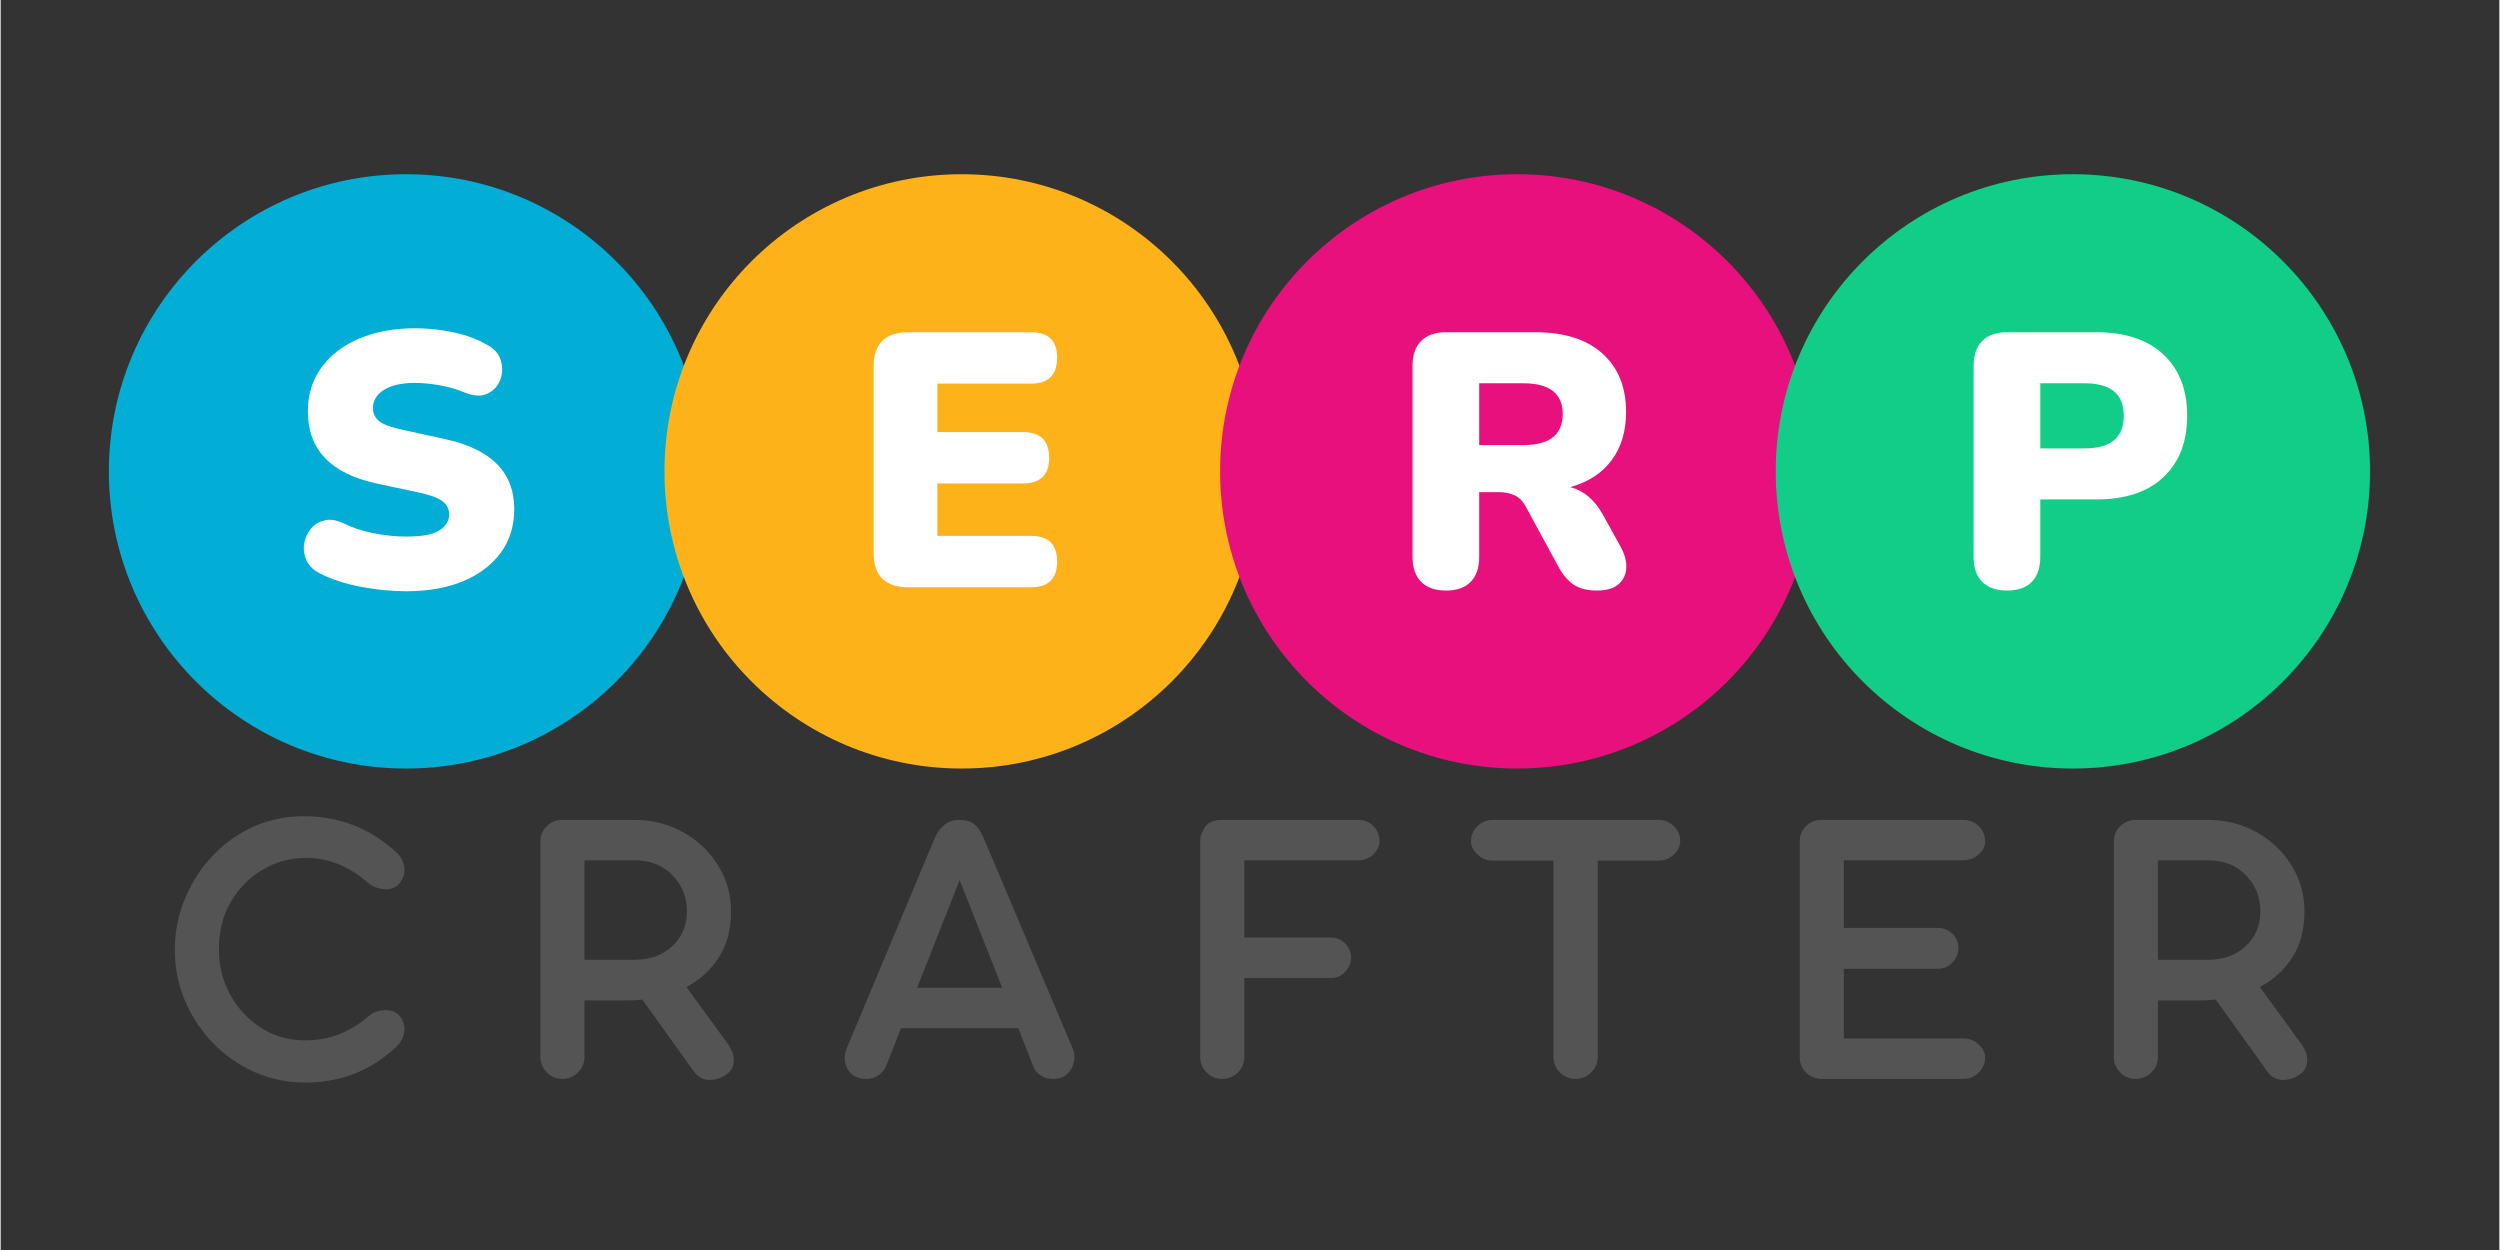
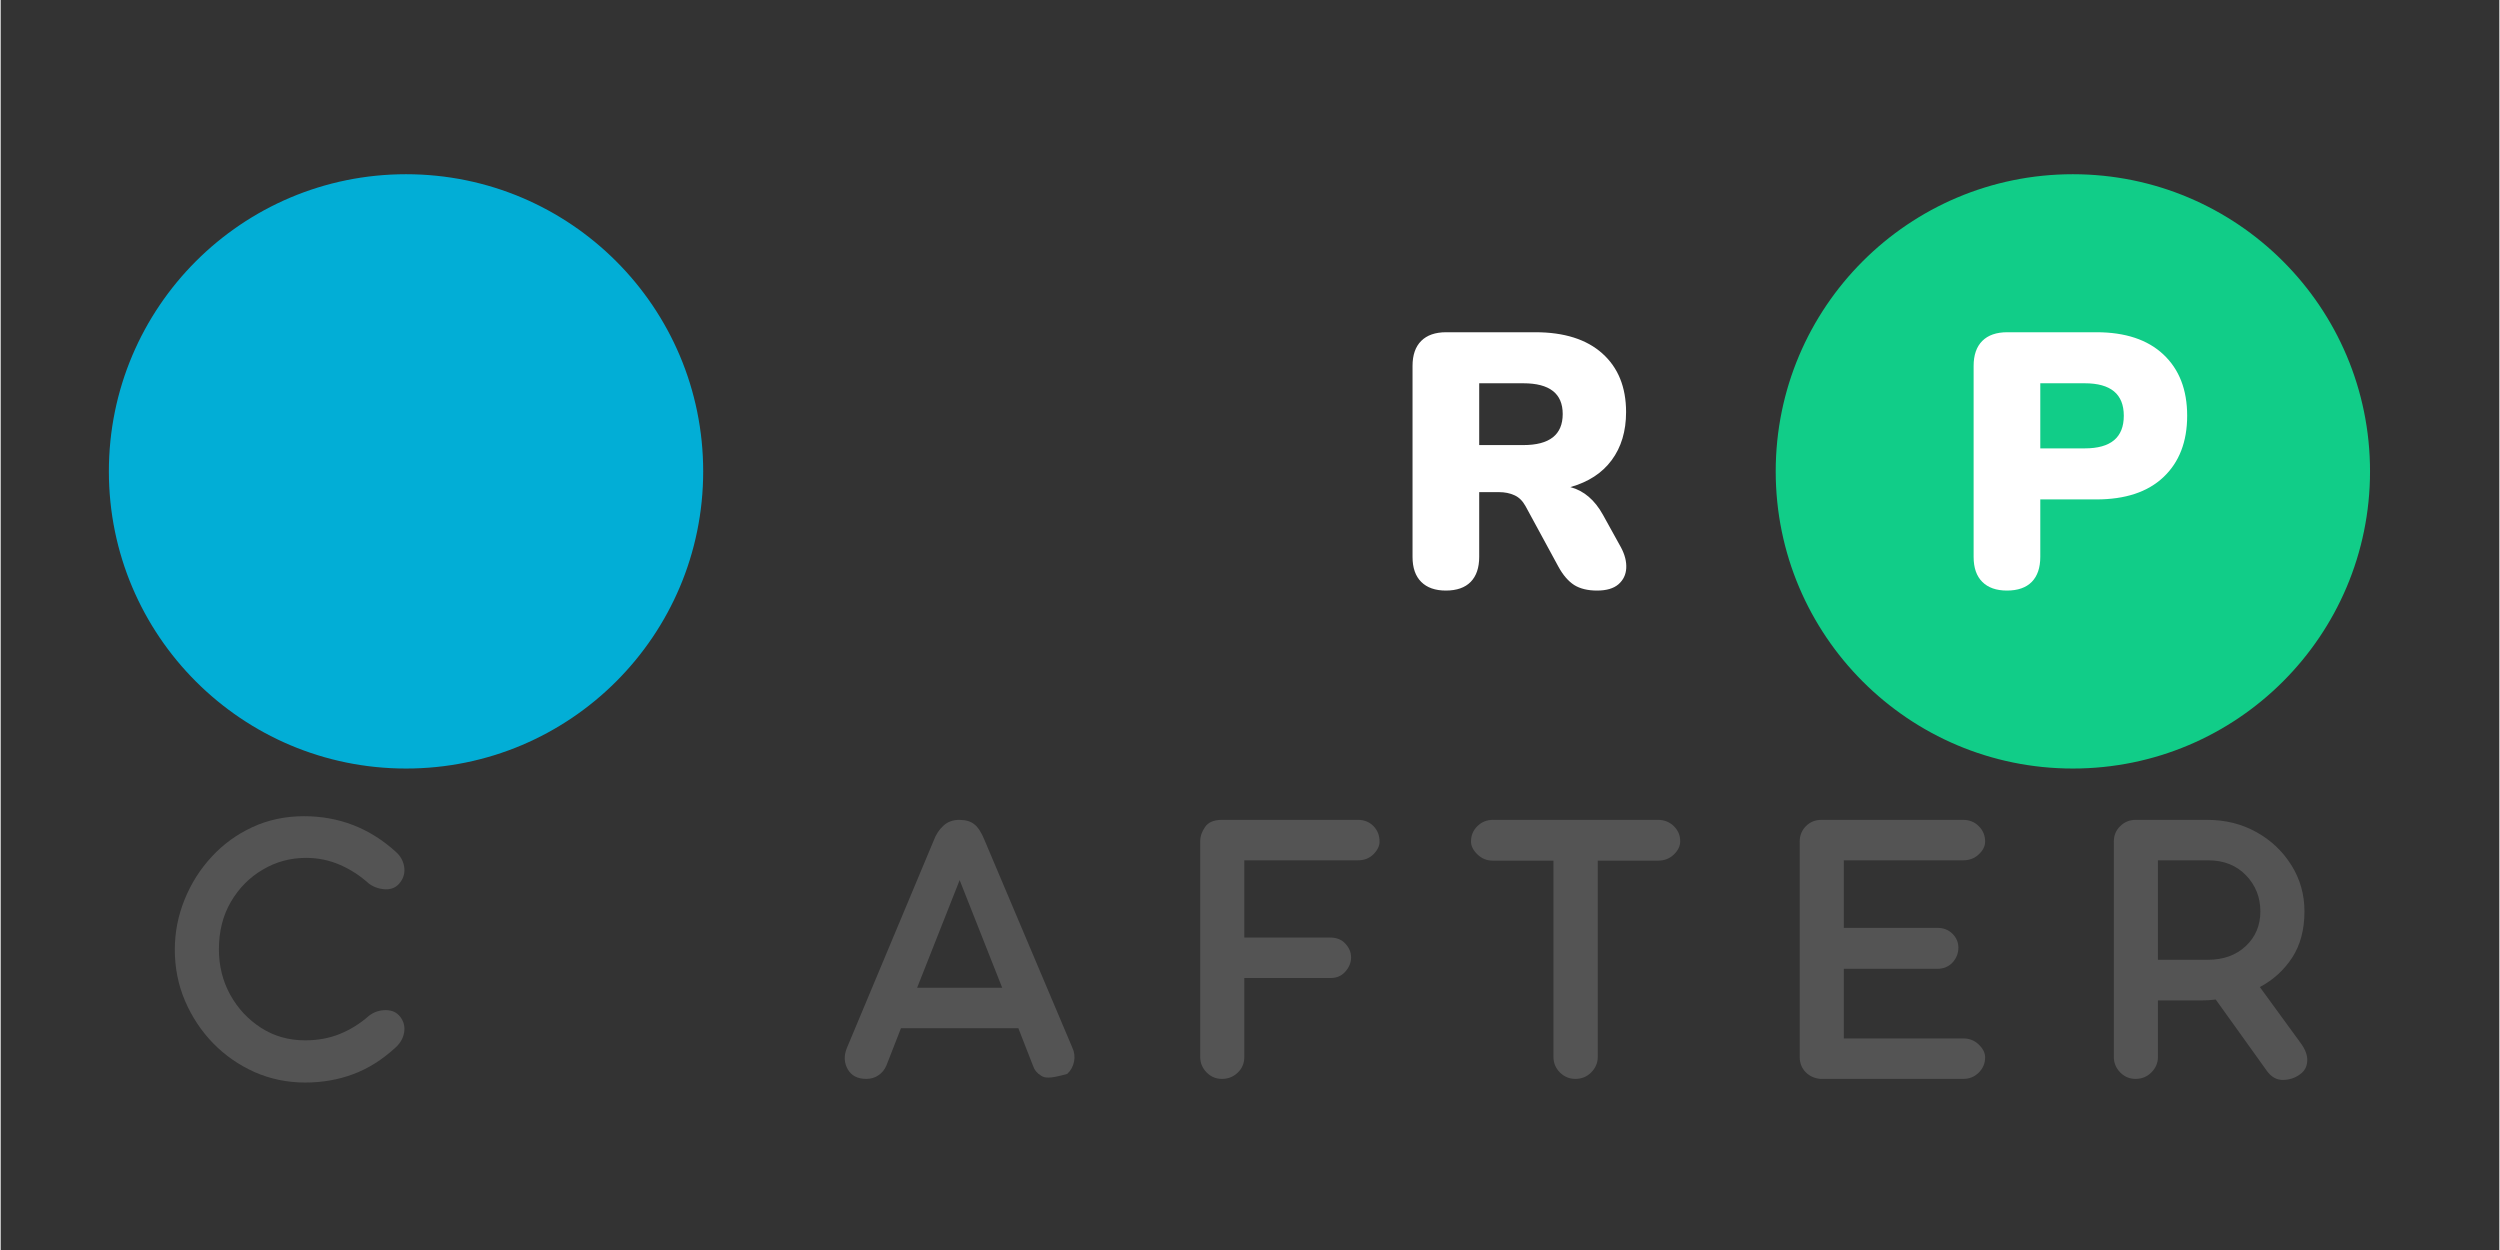
<svg xmlns="http://www.w3.org/2000/svg" width="300" zoomAndPan="magnify" viewBox="0 0 224.88 112.5" height="150" preserveAspectRatio="xMidYMid meet" version="1.0">
  <rect x="0" y="0" width="224.88" height="112.5" fill="#333333" stroke="none" />
  <defs>
    <g />
    <clipPath id="dd985b2d10">
      <path d="M 9.738 15.68 L 63.227 15.68 L 63.227 69.168 L 9.738 69.168 Z M 9.738 15.68 " clip-rule="nonzero" />
    </clipPath>
    <clipPath id="527c3b21d6">
      <path d="M 36.484 15.68 C 21.711 15.68 9.738 27.652 9.738 42.426 C 9.738 57.195 21.711 69.168 36.484 69.168 C 51.254 69.168 63.227 57.195 63.227 42.426 C 63.227 27.652 51.254 15.68 36.484 15.68 Z M 36.484 15.68 " clip-rule="nonzero" />
    </clipPath>
    <clipPath id="d5418171fa">
      <path d="M 59.742 15.68 L 113.23 15.68 L 113.23 69.168 L 59.742 69.168 Z M 59.742 15.68 " clip-rule="nonzero" />
    </clipPath>
    <clipPath id="5df47b3bac">
-       <path d="M 86.488 15.68 C 71.719 15.68 59.742 27.652 59.742 42.426 C 59.742 57.195 71.719 69.168 86.488 69.168 C 101.258 69.168 113.23 57.195 113.23 42.426 C 113.23 27.652 101.258 15.68 86.488 15.68 Z M 86.488 15.68 " clip-rule="nonzero" />
-     </clipPath>
+       </clipPath>
    <clipPath id="a48f0a0b61">
      <path d="M 109.75 15.68 L 163.238 15.68 L 163.238 69.168 L 109.75 69.168 Z M 109.75 15.68 " clip-rule="nonzero" />
    </clipPath>
    <clipPath id="9ea10ec328">
-       <path d="M 136.492 15.68 C 121.723 15.68 109.75 27.652 109.75 42.426 C 109.75 57.195 121.723 69.168 136.492 69.168 C 151.262 69.168 163.238 57.195 163.238 42.426 C 163.238 27.652 151.262 15.68 136.492 15.68 Z M 136.492 15.68 " clip-rule="nonzero" />
-     </clipPath>
+       </clipPath>
    <clipPath id="bdae9eb774">
      <path d="M 159.754 15.68 L 213.242 15.68 L 213.242 69.168 L 159.754 69.168 Z M 159.754 15.68 " clip-rule="nonzero" />
    </clipPath>
    <clipPath id="5fbb5fdb6e">
      <path d="M 186.496 15.68 C 171.727 15.68 159.754 27.652 159.754 42.426 C 159.754 57.195 171.727 69.168 186.496 69.168 C 201.27 69.168 213.242 57.195 213.242 42.426 C 213.242 27.652 201.27 15.68 186.496 15.68 Z M 186.496 15.68 " clip-rule="nonzero" />
    </clipPath>
  </defs>
  <g clip-path="url(#dd985b2d10)">
    <g clip-path="url(#527c3b21d6)">
      <path fill="#02aed6" d="M 9.738 15.68 L 63.227 15.68 L 63.227 69.168 L 9.738 69.168 Z M 9.738 15.68 " fill-opacity="1" fill-rule="nonzero" />
    </g>
  </g>
  <g clip-path="url(#d5418171fa)">
    <g clip-path="url(#5df47b3bac)">
      <path fill="#fdb21a" d="M 59.742 15.68 L 113.23 15.68 L 113.23 69.168 L 59.742 69.168 Z M 59.742 15.68 " fill-opacity="1" fill-rule="nonzero" />
    </g>
  </g>
  <g clip-path="url(#a48f0a0b61)">
    <g clip-path="url(#9ea10ec328)">
      <path fill="#e8107c" d="M 109.75 15.68 L 163.238 15.68 L 163.238 69.168 L 109.75 69.168 Z M 109.75 15.68 " fill-opacity="1" fill-rule="nonzero" />
    </g>
  </g>
  <g clip-path="url(#bdae9eb774)">
    <g clip-path="url(#5fbb5fdb6e)">
      <path fill="#11cd88" d="M 159.754 15.68 L 213.242 15.68 L 213.242 69.168 L 159.754 69.168 Z M 159.754 15.68 " fill-opacity="1" fill-rule="nonzero" />
    </g>
  </g>
  <g fill="#545454" fill-opacity="1">
    <g transform="translate(14.032, 97.1)">
      <g>
        <path d="M 13.375 0.328 C 11.77 0.328 10.254 0.016 8.828 -0.609 C 7.41 -1.242 6.164 -2.109 5.094 -3.203 C 4.031 -4.297 3.188 -5.566 2.562 -7.016 C 1.945 -8.461 1.641 -10 1.641 -11.625 C 1.641 -13.176 1.93 -14.676 2.516 -16.125 C 3.098 -17.57 3.91 -18.859 4.953 -19.984 C 5.992 -21.117 7.219 -22.008 8.625 -22.656 C 10.039 -23.312 11.586 -23.641 13.266 -23.641 C 16.422 -23.641 19.176 -22.57 21.531 -20.438 C 21.945 -20.07 22.195 -19.629 22.281 -19.109 C 22.363 -18.586 22.25 -18.117 21.938 -17.703 C 21.625 -17.266 21.188 -17.051 20.625 -17.062 C 20.062 -17.082 19.562 -17.25 19.125 -17.562 C 18.32 -18.289 17.445 -18.859 16.5 -19.266 C 15.551 -19.68 14.535 -19.891 13.453 -19.891 C 12.035 -19.891 10.734 -19.535 9.547 -18.828 C 8.359 -18.129 7.406 -17.164 6.688 -15.938 C 5.969 -14.707 5.609 -13.281 5.609 -11.656 C 5.609 -10.176 5.945 -8.816 6.625 -7.578 C 7.312 -6.336 8.238 -5.344 9.406 -4.594 C 10.57 -3.844 11.895 -3.469 13.375 -3.469 C 14.508 -3.469 15.551 -3.66 16.5 -4.047 C 17.445 -4.43 18.32 -4.977 19.125 -5.688 C 19.562 -6.02 20.062 -6.188 20.625 -6.188 C 21.188 -6.188 21.625 -5.984 21.938 -5.578 C 22.25 -5.16 22.363 -4.695 22.281 -4.188 C 22.195 -3.676 21.945 -3.227 21.531 -2.844 C 20.32 -1.727 19.039 -0.922 17.688 -0.422 C 16.344 0.078 14.906 0.328 13.375 0.328 Z M 13.375 0.328 " />
      </g>
    </g>
  </g>
  <g fill="#545454" fill-opacity="1">
    <g transform="translate(45.873, 97.1)">
      <g>
-         <path d="M 15.844 -8.266 L 19.5 -3.25 C 19.938 -2.664 20.141 -2.117 20.109 -1.609 C 20.086 -1.098 19.867 -0.695 19.453 -0.406 C 19.016 -0.082 18.508 0.082 17.938 0.094 C 17.375 0.102 16.895 -0.156 16.5 -0.688 L 11.875 -7.141 C 11.656 -7.117 11.43 -7.098 11.203 -7.078 C 10.973 -7.066 10.75 -7.062 10.531 -7.062 L 6.672 -7.062 L 6.672 -1.969 C 6.672 -1.438 6.473 -0.973 6.078 -0.578 C 5.691 -0.191 5.219 0 4.656 0 C 4.125 0 3.664 -0.191 3.281 -0.578 C 2.895 -0.973 2.703 -1.438 2.703 -1.969 L 2.703 -21.359 C 2.703 -21.91 2.895 -22.375 3.281 -22.75 C 3.664 -23.125 4.125 -23.312 4.656 -23.312 L 11.109 -23.312 C 12.742 -23.312 14.211 -22.945 15.516 -22.219 C 16.828 -21.5 17.879 -20.508 18.672 -19.25 C 19.461 -18 19.859 -16.609 19.859 -15.078 C 19.859 -13.43 19.488 -12.039 18.75 -10.906 C 18.008 -9.781 17.039 -8.898 15.844 -8.266 Z M 6.672 -19.672 L 6.672 -10.719 L 11.156 -10.719 C 12.562 -10.719 13.703 -11.129 14.578 -11.953 C 15.453 -12.773 15.891 -13.816 15.891 -15.078 C 15.891 -16.348 15.457 -17.43 14.594 -18.328 C 13.727 -19.223 12.594 -19.672 11.188 -19.672 Z M 6.672 -19.672 " />
-       </g>
+         </g>
    </g>
  </g>
  <g fill="#545454" fill-opacity="1">
    <g transform="translate(75.2, 97.1)">
      <g>
-         <path d="M 13.344 -21.5 L 21.25 -2.812 C 21.438 -2.414 21.488 -2 21.406 -1.562 C 21.32 -1.125 21.117 -0.754 20.797 -0.453 C 20.484 -0.148 20.062 0 19.531 0 C 19.145 0.02 18.773 -0.078 18.422 -0.297 C 18.066 -0.516 17.828 -0.816 17.703 -1.203 L 16.391 -4.562 L 5.828 -4.562 L 4.516 -1.203 C 4.348 -0.816 4.102 -0.52 3.781 -0.312 C 3.469 -0.102 3.109 0 2.703 0 C 1.922 0 1.363 -0.289 1.031 -0.875 C 0.707 -1.457 0.68 -2.086 0.953 -2.766 L 8.781 -21.469 C 8.977 -22 9.266 -22.438 9.641 -22.781 C 10.016 -23.133 10.492 -23.312 11.078 -23.312 C 11.66 -23.312 12.113 -23.176 12.438 -22.906 C 12.77 -22.645 13.07 -22.176 13.344 -21.5 Z M 11.109 -17.891 L 7.281 -8.203 L 14.938 -8.203 Z M 11.109 -17.891 " />
+         <path d="M 13.344 -21.5 L 21.25 -2.812 C 21.438 -2.414 21.488 -2 21.406 -1.562 C 21.32 -1.125 21.117 -0.754 20.797 -0.453 C 19.145 0.02 18.773 -0.078 18.422 -0.297 C 18.066 -0.516 17.828 -0.816 17.703 -1.203 L 16.391 -4.562 L 5.828 -4.562 L 4.516 -1.203 C 4.348 -0.816 4.102 -0.52 3.781 -0.312 C 3.469 -0.102 3.109 0 2.703 0 C 1.922 0 1.363 -0.289 1.031 -0.875 C 0.707 -1.457 0.68 -2.086 0.953 -2.766 L 8.781 -21.469 C 8.977 -22 9.266 -22.438 9.641 -22.781 C 10.016 -23.133 10.492 -23.312 11.078 -23.312 C 11.66 -23.312 12.113 -23.176 12.438 -22.906 C 12.77 -22.645 13.07 -22.176 13.344 -21.5 Z M 11.109 -17.891 L 7.281 -8.203 L 14.938 -8.203 Z M 11.109 -17.891 " />
      </g>
    </g>
  </g>
  <g fill="#545454" fill-opacity="1">
    <g transform="translate(105.256, 97.1)">
      <g>
        <path d="M 4.656 0 C 4.125 0 3.664 -0.191 3.281 -0.578 C 2.895 -0.973 2.703 -1.438 2.703 -1.969 L 2.703 -21.391 C 2.703 -21.828 2.848 -22.254 3.141 -22.672 C 3.43 -23.098 3.938 -23.312 4.656 -23.312 L 16.906 -23.312 C 17.469 -23.312 17.93 -23.125 18.297 -22.75 C 18.66 -22.375 18.844 -21.91 18.844 -21.359 C 18.844 -20.961 18.66 -20.582 18.297 -20.219 C 17.93 -19.852 17.469 -19.672 16.906 -19.672 L 6.672 -19.672 L 6.672 -12.719 L 14.422 -12.719 C 14.984 -12.719 15.43 -12.535 15.766 -12.172 C 16.109 -11.805 16.281 -11.395 16.281 -10.938 C 16.281 -10.469 16.109 -10.039 15.766 -9.656 C 15.43 -9.27 14.984 -9.078 14.422 -9.078 L 6.672 -9.078 L 6.672 -1.969 C 6.672 -1.406 6.473 -0.938 6.078 -0.562 C 5.691 -0.188 5.219 0 4.656 0 Z M 4.656 0 " />
      </g>
    </g>
  </g>
  <g fill="#545454" fill-opacity="1">
    <g transform="translate(132.143, 97.1)">
      <g>
        <path d="M 2.156 -23.312 L 17.016 -23.312 C 17.578 -23.312 18.051 -23.125 18.438 -22.75 C 18.82 -22.375 19.016 -21.922 19.016 -21.391 C 19.016 -20.953 18.82 -20.551 18.438 -20.188 C 18.051 -19.82 17.578 -19.641 17.016 -19.641 L 11.594 -19.641 L 11.594 -1.969 C 11.594 -1.438 11.395 -0.973 11 -0.578 C 10.613 -0.191 10.141 0 9.578 0 C 9.047 0 8.582 -0.191 8.188 -0.578 C 7.801 -0.973 7.609 -1.438 7.609 -1.969 L 7.609 -19.641 L 2.156 -19.641 C 1.613 -19.641 1.148 -19.828 0.766 -20.203 C 0.379 -20.578 0.188 -20.961 0.188 -21.359 C 0.188 -21.91 0.379 -22.375 0.766 -22.75 C 1.148 -23.125 1.613 -23.312 2.156 -23.312 Z M 2.156 -23.312 " />
      </g>
    </g>
  </g>
  <g fill="#545454" fill-opacity="1">
    <g transform="translate(159.211, 97.1)">
      <g>
        <path d="M 17.422 0 L 4.562 0 C 4.02 -0.051 3.57 -0.258 3.219 -0.625 C 2.875 -0.988 2.703 -1.438 2.703 -1.969 L 2.703 -21.359 C 2.703 -21.91 2.891 -22.375 3.266 -22.75 C 3.641 -23.125 4.102 -23.312 4.656 -23.312 L 17.422 -23.312 C 17.973 -23.312 18.438 -23.125 18.812 -22.75 C 19.195 -22.375 19.391 -21.91 19.391 -21.359 C 19.391 -20.941 19.195 -20.555 18.812 -20.203 C 18.438 -19.848 17.973 -19.672 17.422 -19.672 L 6.672 -19.672 L 6.672 -13.594 L 15.078 -13.594 C 15.641 -13.594 16.098 -13.414 16.453 -13.062 C 16.805 -12.707 16.984 -12.289 16.984 -11.812 C 16.984 -11.301 16.805 -10.852 16.453 -10.469 C 16.098 -10.094 15.641 -9.906 15.078 -9.906 L 6.672 -9.906 L 6.672 -3.641 L 17.422 -3.641 C 17.973 -3.641 18.438 -3.457 18.812 -3.094 C 19.195 -2.727 19.391 -2.344 19.391 -1.938 C 19.391 -1.395 19.195 -0.938 18.812 -0.562 C 18.438 -0.188 17.973 0 17.422 0 Z M 17.422 0 " />
      </g>
    </g>
  </g>
  <g fill="#545454" fill-opacity="1">
    <g transform="translate(187.482, 97.1)">
      <g>
        <path d="M 15.844 -8.266 L 19.5 -3.25 C 19.938 -2.664 20.141 -2.117 20.109 -1.609 C 20.086 -1.098 19.867 -0.695 19.453 -0.406 C 19.016 -0.082 18.508 0.082 17.938 0.094 C 17.375 0.102 16.895 -0.156 16.5 -0.688 L 11.875 -7.141 C 11.656 -7.117 11.43 -7.098 11.203 -7.078 C 10.973 -7.066 10.75 -7.062 10.531 -7.062 L 6.672 -7.062 L 6.672 -1.969 C 6.672 -1.438 6.473 -0.973 6.078 -0.578 C 5.691 -0.191 5.219 0 4.656 0 C 4.125 0 3.664 -0.191 3.281 -0.578 C 2.895 -0.973 2.703 -1.438 2.703 -1.969 L 2.703 -21.359 C 2.703 -21.91 2.895 -22.375 3.281 -22.75 C 3.664 -23.125 4.125 -23.312 4.656 -23.312 L 11.109 -23.312 C 12.742 -23.312 14.211 -22.945 15.516 -22.219 C 16.828 -21.5 17.879 -20.508 18.672 -19.25 C 19.461 -18 19.859 -16.609 19.859 -15.078 C 19.859 -13.43 19.488 -12.039 18.75 -10.906 C 18.008 -9.781 17.039 -8.898 15.844 -8.266 Z M 6.672 -19.672 L 6.672 -10.719 L 11.156 -10.719 C 12.562 -10.719 13.703 -11.129 14.578 -11.953 C 15.453 -12.773 15.891 -13.816 15.891 -15.078 C 15.891 -16.348 15.457 -17.43 14.594 -18.328 C 13.727 -19.223 12.594 -19.672 11.188 -19.672 Z M 6.672 -19.672 " />
      </g>
    </g>
  </g>
  <g fill="#ffffff" fill-opacity="1">
    <g transform="translate(25.879, 52.854)">
      <g>
-         <path d="M 10.609 0.359 C 9.285 0.359 7.922 0.223 6.516 -0.047 C 5.117 -0.316 3.926 -0.703 2.938 -1.203 C 2.344 -1.484 1.926 -1.863 1.688 -2.344 C 1.445 -2.82 1.359 -3.316 1.422 -3.828 C 1.492 -4.336 1.68 -4.789 1.984 -5.188 C 2.285 -5.594 2.688 -5.863 3.188 -6 C 3.688 -6.145 4.254 -6.078 4.891 -5.797 C 5.711 -5.379 6.645 -5.066 7.688 -4.859 C 8.727 -4.66 9.703 -4.562 10.609 -4.562 C 12.047 -4.562 13.051 -4.75 13.625 -5.125 C 14.195 -5.508 14.484 -5.984 14.484 -6.547 C 14.484 -7.047 14.281 -7.445 13.875 -7.75 C 13.477 -8.051 12.77 -8.312 11.75 -8.531 L 7.938 -9.344 C 3.82 -10.238 1.766 -12.398 1.766 -15.828 C 1.766 -17.328 2.172 -18.641 2.984 -19.766 C 3.797 -20.891 4.926 -21.758 6.375 -22.375 C 7.832 -23 9.531 -23.312 11.469 -23.312 C 12.594 -23.312 13.734 -23.188 14.891 -22.938 C 16.055 -22.688 17.062 -22.312 17.906 -21.812 C 18.562 -21.469 18.973 -20.992 19.141 -20.391 C 19.316 -19.797 19.297 -19.219 19.078 -18.656 C 18.859 -18.094 18.473 -17.68 17.922 -17.422 C 17.367 -17.16 16.672 -17.203 15.828 -17.547 C 15.172 -17.828 14.453 -18.035 13.672 -18.172 C 12.891 -18.316 12.129 -18.391 11.391 -18.391 C 10.18 -18.391 9.25 -18.176 8.594 -17.75 C 7.945 -17.332 7.625 -16.789 7.625 -16.125 C 7.625 -15.645 7.816 -15.25 8.203 -14.938 C 8.598 -14.633 9.297 -14.379 10.297 -14.172 L 14.062 -13.344 C 18.25 -12.457 20.344 -10.352 20.344 -7.031 C 20.344 -5.531 19.941 -4.227 19.141 -3.125 C 18.336 -2.02 17.207 -1.16 15.75 -0.547 C 14.301 0.055 12.586 0.359 10.609 0.359 Z M 10.609 0.359 " />
-       </g>
+         </g>
    </g>
  </g>
  <g fill="#ffffff" fill-opacity="1">
    <g transform="translate(76.488, 52.854)">
      <g>
-         <path d="M 5.203 0 C 3.117 0 2.078 -1.031 2.078 -3.094 L 2.078 -19.859 C 2.078 -21.922 3.117 -22.953 5.203 -22.953 L 16.25 -22.953 C 17.812 -22.953 18.594 -22.191 18.594 -20.672 C 18.594 -19.109 17.812 -18.328 16.25 -18.328 L 7.812 -18.328 L 7.812 -13.969 L 15.531 -13.969 C 17.094 -13.969 17.875 -13.195 17.875 -11.656 C 17.875 -10.113 17.094 -9.344 15.531 -9.344 L 7.812 -9.344 L 7.812 -4.625 L 16.25 -4.625 C 17.812 -4.625 18.594 -3.852 18.594 -2.312 C 18.594 -0.77 17.812 0 16.25 0 Z M 5.203 0 " />
-       </g>
+         </g>
    </g>
  </g>
  <g fill="#ffffff" fill-opacity="1">
    <g transform="translate(124.99, 52.854)">
      <g>
        <path d="M 5.078 0.297 C 4.117 0.297 3.379 0.035 2.859 -0.484 C 2.336 -1.004 2.078 -1.754 2.078 -2.734 L 2.078 -19.922 C 2.078 -20.898 2.336 -21.648 2.859 -22.172 C 3.379 -22.691 4.129 -22.953 5.109 -22.953 L 13.125 -22.953 C 15.727 -22.953 17.738 -22.316 19.156 -21.047 C 20.582 -19.773 21.297 -18.016 21.297 -15.766 C 21.297 -14.047 20.863 -12.602 20 -11.438 C 19.145 -10.281 17.906 -9.473 16.281 -9.016 C 17.5 -8.691 18.477 -7.859 19.219 -6.516 L 20.844 -3.578 C 21.188 -2.93 21.344 -2.312 21.312 -1.719 C 21.281 -1.133 21.047 -0.648 20.609 -0.266 C 20.172 0.109 19.531 0.297 18.688 0.297 C 17.844 0.297 17.156 0.129 16.625 -0.203 C 16.094 -0.547 15.617 -1.098 15.203 -1.859 L 12.25 -7.297 C 11.988 -7.773 11.656 -8.102 11.25 -8.281 C 10.844 -8.469 10.379 -8.562 9.859 -8.562 L 8.078 -8.562 L 8.078 -2.734 C 8.078 -1.754 7.82 -1.004 7.312 -0.484 C 6.801 0.035 6.055 0.297 5.078 0.297 Z M 8.078 -12.797 L 12.047 -12.797 C 14.41 -12.797 15.594 -13.727 15.594 -15.594 C 15.594 -17.438 14.41 -18.359 12.047 -18.359 L 8.078 -18.359 Z M 8.078 -12.797 " />
      </g>
    </g>
  </g>
  <g fill="#ffffff" fill-opacity="1">
    <g transform="translate(175.488, 52.854)">
      <g>
        <path d="M 5.078 0.297 C 4.117 0.297 3.379 0.035 2.859 -0.484 C 2.336 -1.004 2.078 -1.754 2.078 -2.734 L 2.078 -19.922 C 2.078 -20.898 2.336 -21.648 2.859 -22.172 C 3.379 -22.691 4.129 -22.953 5.109 -22.953 L 13.125 -22.953 C 15.727 -22.953 17.738 -22.285 19.156 -20.953 C 20.582 -19.617 21.297 -17.781 21.297 -15.438 C 21.297 -13.094 20.582 -11.25 19.156 -9.906 C 17.738 -8.57 15.727 -7.906 13.125 -7.906 L 8.078 -7.906 L 8.078 -2.734 C 8.078 -1.754 7.82 -1.004 7.312 -0.484 C 6.801 0.035 6.055 0.297 5.078 0.297 Z M 8.078 -12.5 L 12.078 -12.5 C 14.422 -12.5 15.594 -13.477 15.594 -15.438 C 15.594 -17.383 14.422 -18.359 12.078 -18.359 L 8.078 -18.359 Z M 8.078 -12.5 " />
      </g>
    </g>
  </g>
</svg>